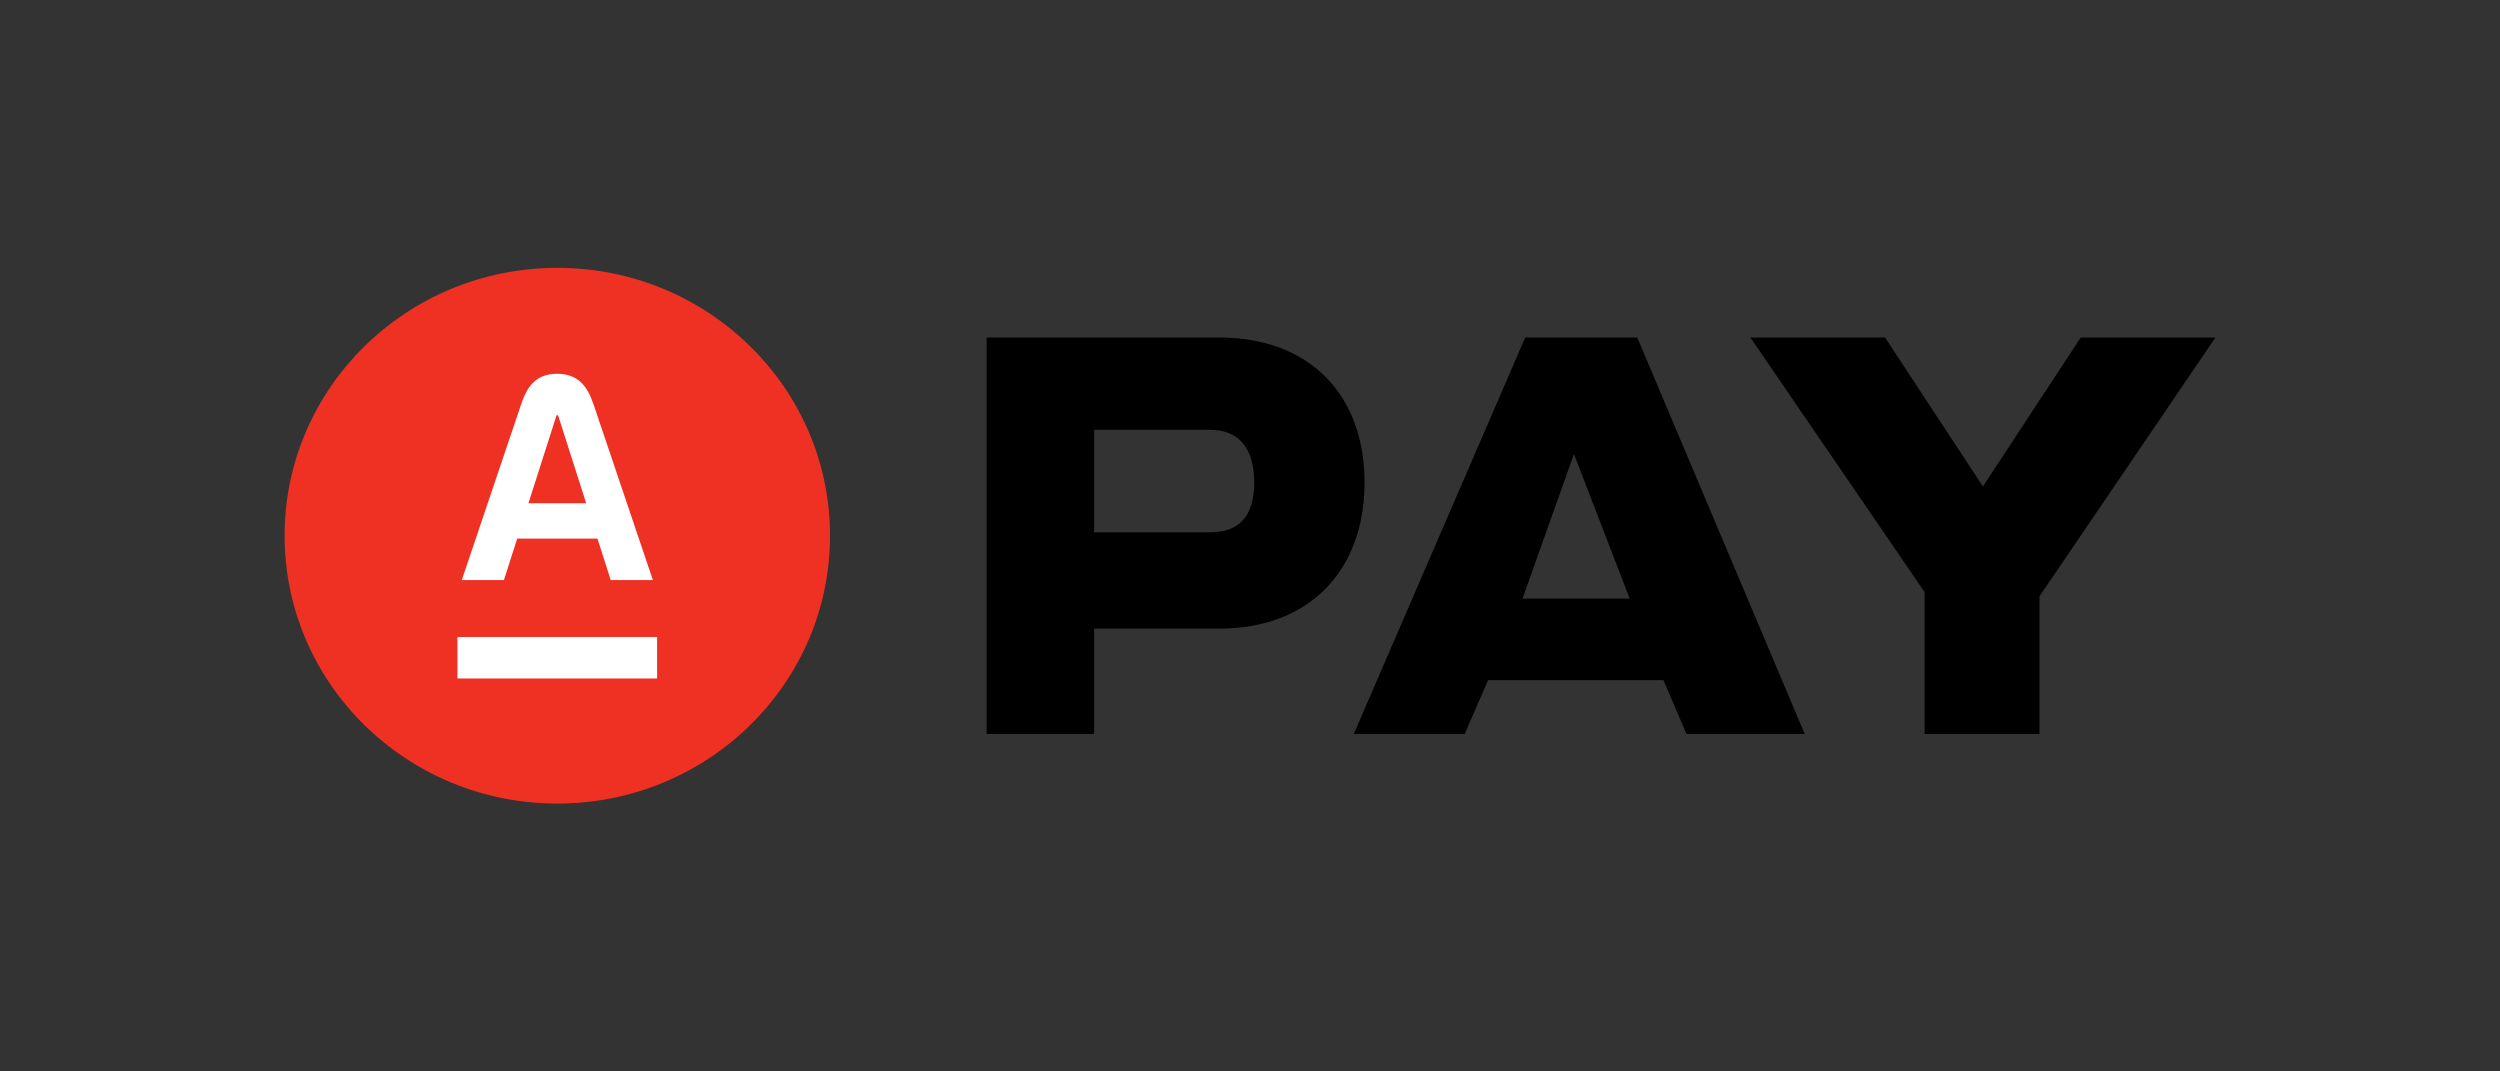
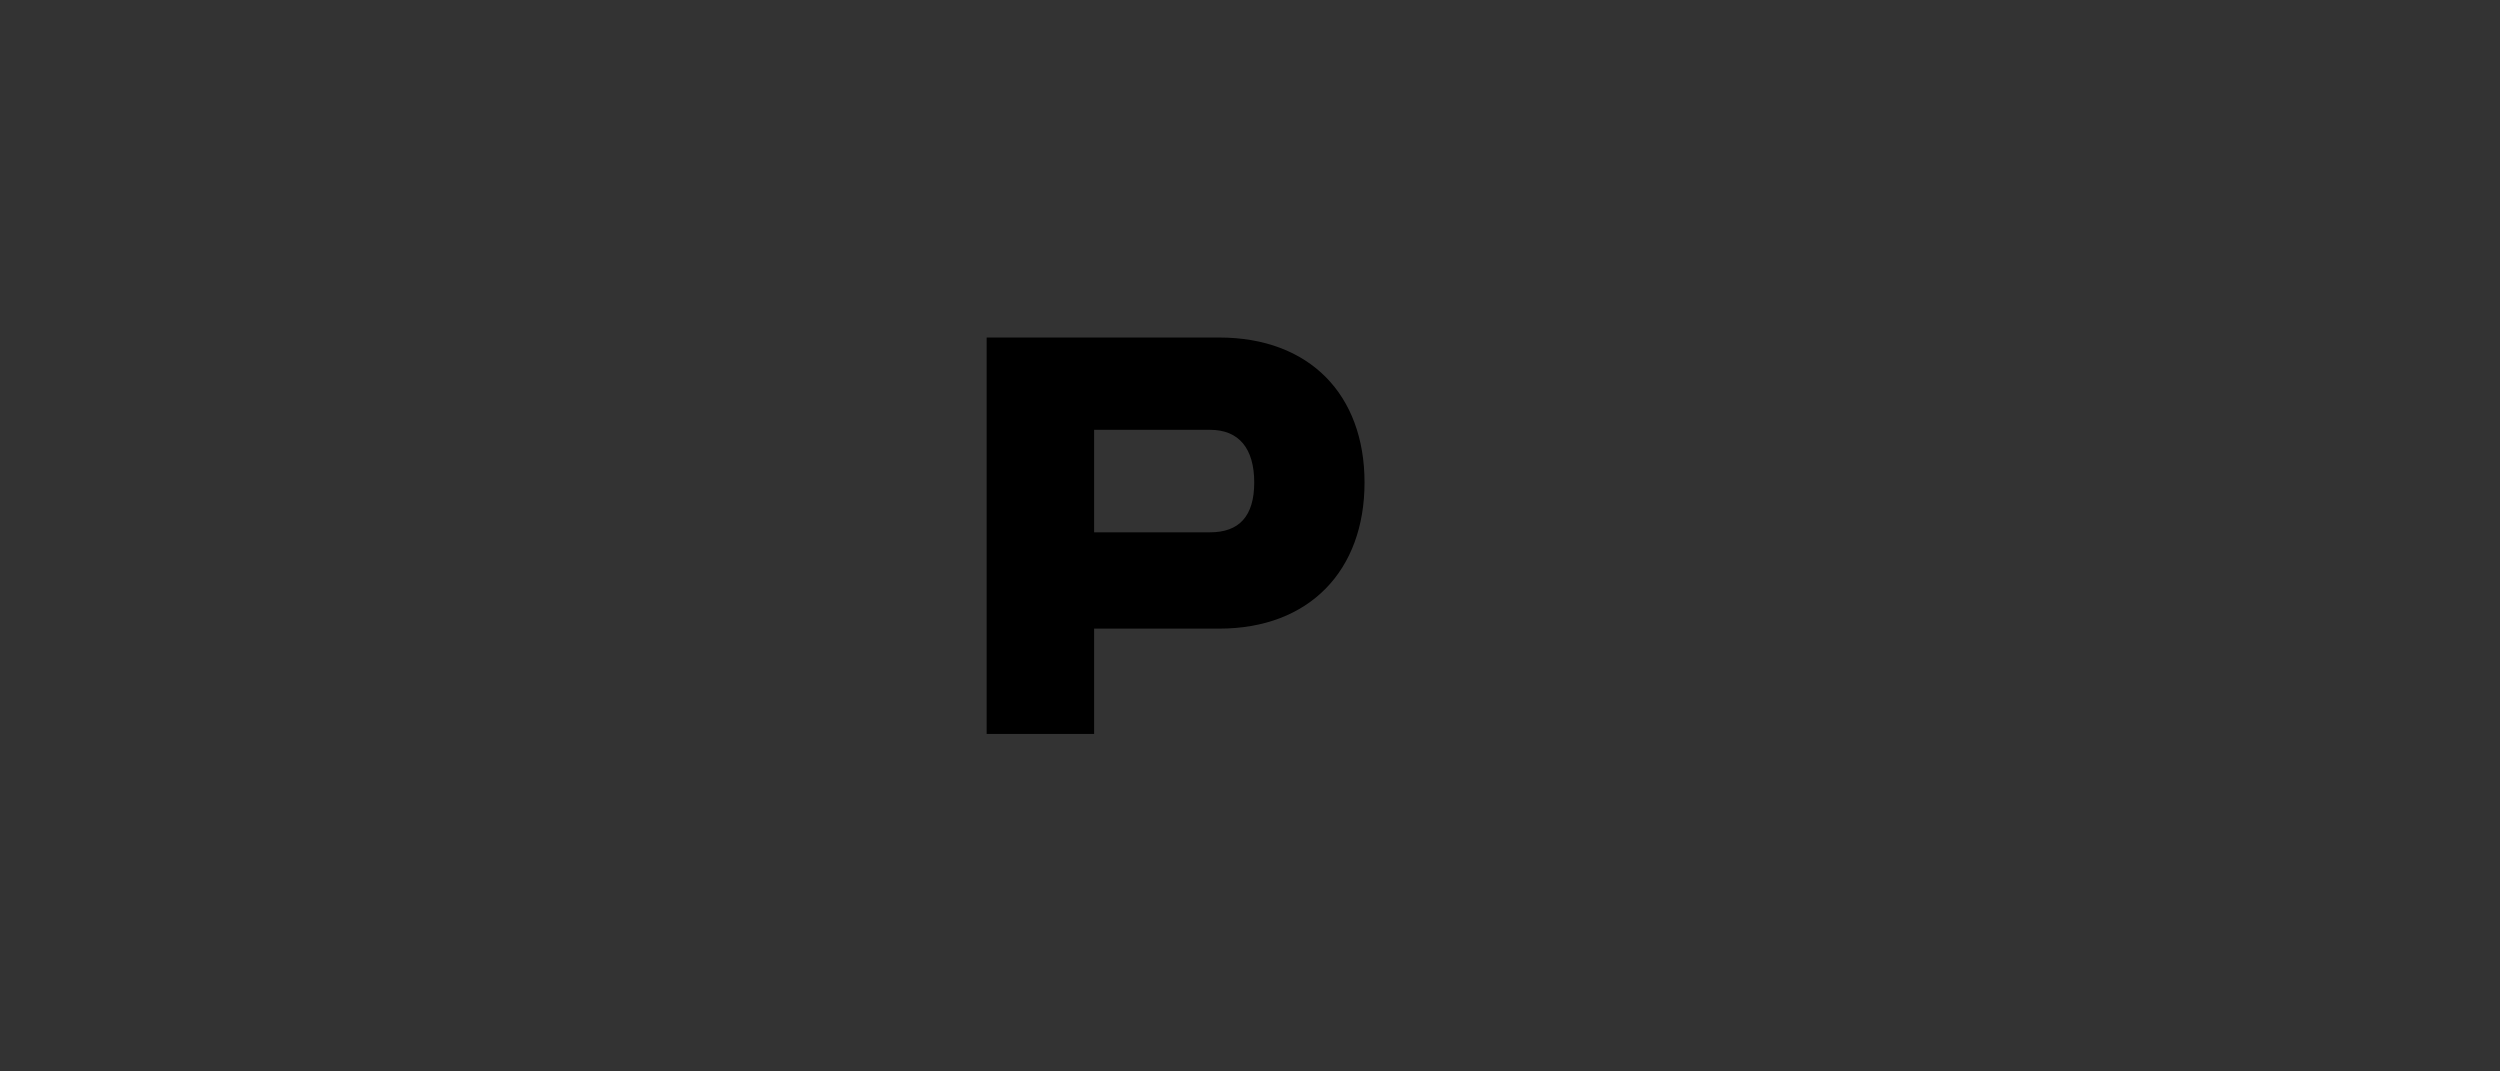
<svg xmlns="http://www.w3.org/2000/svg" width="140" height="60" viewBox="0 0 140 60" fill="none">
  <rect x="0" y="0" width="140" height="60" fill="#333333" stroke="none" />
  <path d="M68.272 18.901H55.252V41.102H61.271V35.203H68.272C73.341 35.203 76.414 31.936 76.414 27.021C76.414 22.105 73.341 18.901 68.272 18.901ZM67.766 29.811H61.271V24.07H67.766C69.381 24.07 70.237 25.117 70.237 27.018C70.237 28.92 69.381 29.809 67.766 29.809V29.811Z" fill="black" />
-   <path d="M85.412 18.901L75.813 41.102H82.023L83.332 38.088H93.155L94.442 41.102H101.063L91.686 18.901H85.412ZM88.141 25.426L91.265 33.522H85.261L88.141 25.426Z" fill="black" />
-   <path d="M124.063 18.901H116.523L111.042 27.242L105.562 18.901H98.022L107.779 33.158V41.102H114.211V33.394L124.063 18.901Z" fill="black" />
-   <path d="M31.209 45C39.644 45 46.481 38.284 46.481 30C46.481 21.716 39.644 15 31.209 15C22.775 15 15.938 21.716 15.938 30C15.938 38.284 22.775 45 31.209 45Z" fill="#EF3124" />
-   <path fill-rule="evenodd" clip-rule="evenodd" d="M33.239 22.654C32.92 21.693 32.419 20.931 31.199 20.931C29.978 20.931 29.499 21.691 29.179 22.654L25.859 32.485H28.22L28.962 30.162H33.458L34.201 32.485H36.561L33.241 22.654H33.239ZM29.593 28.18L31.167 23.254H31.251L32.825 28.18H29.596H29.593Z" fill="white" />
-   <path d="M36.798 35.671H25.618V37.994H36.798V35.671Z" fill="white" />
</svg>